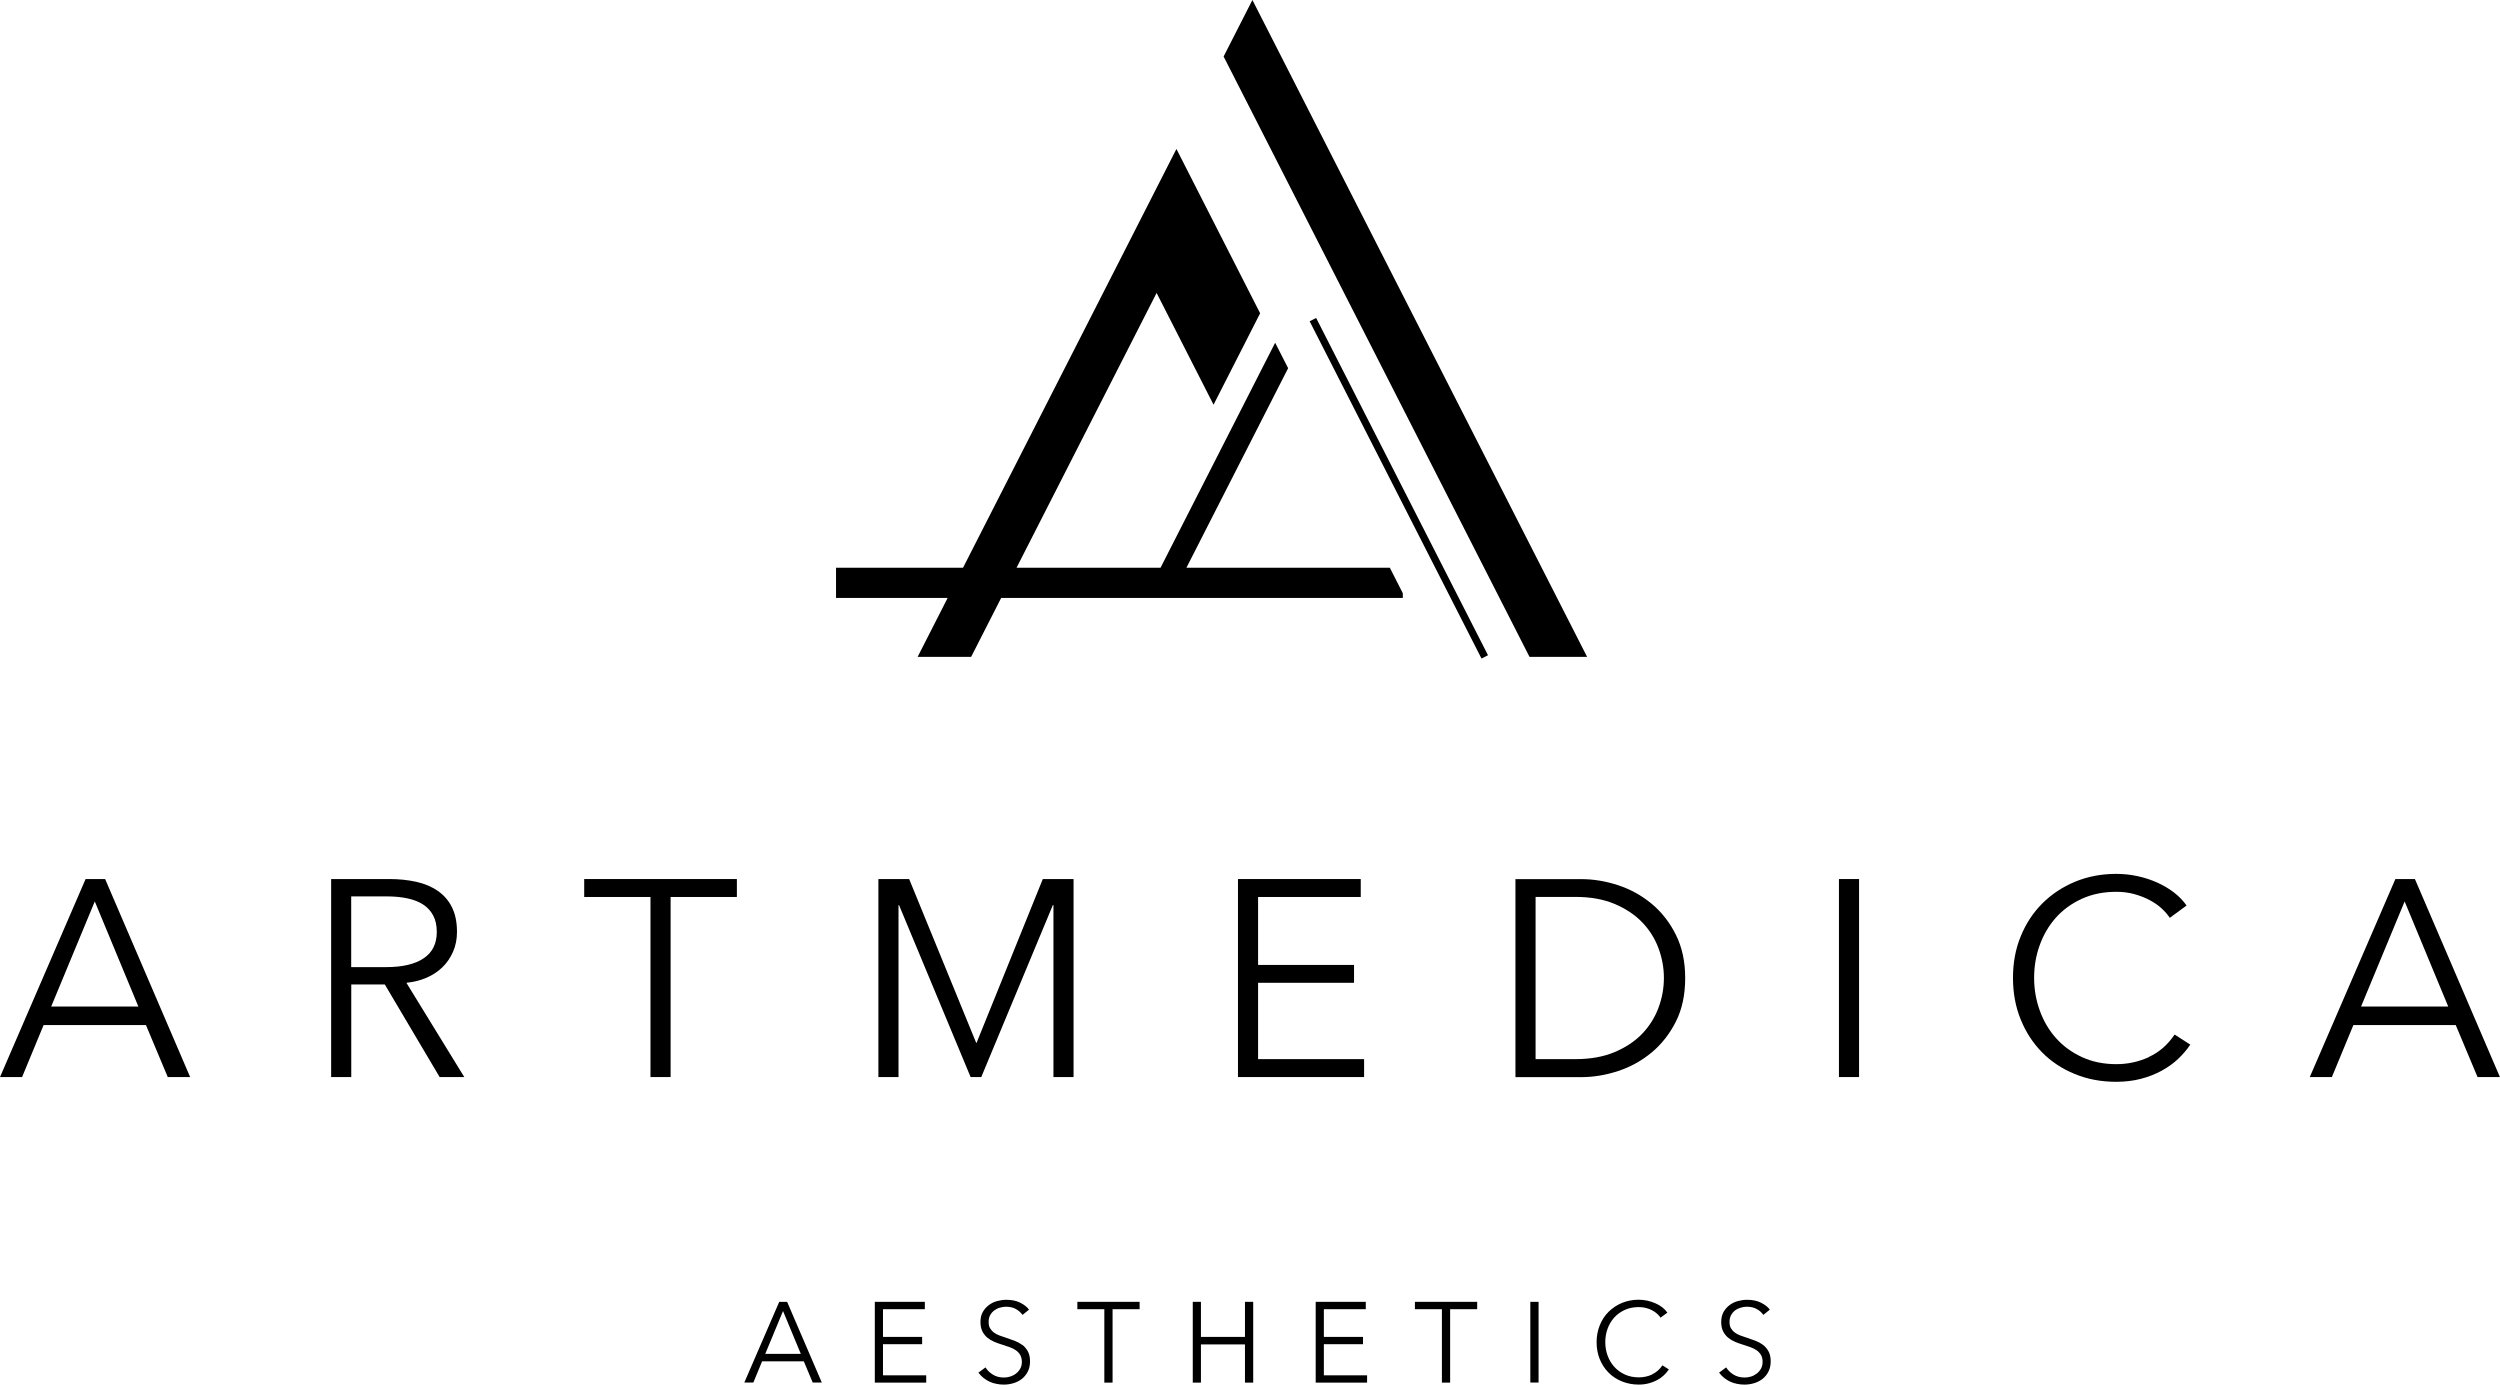
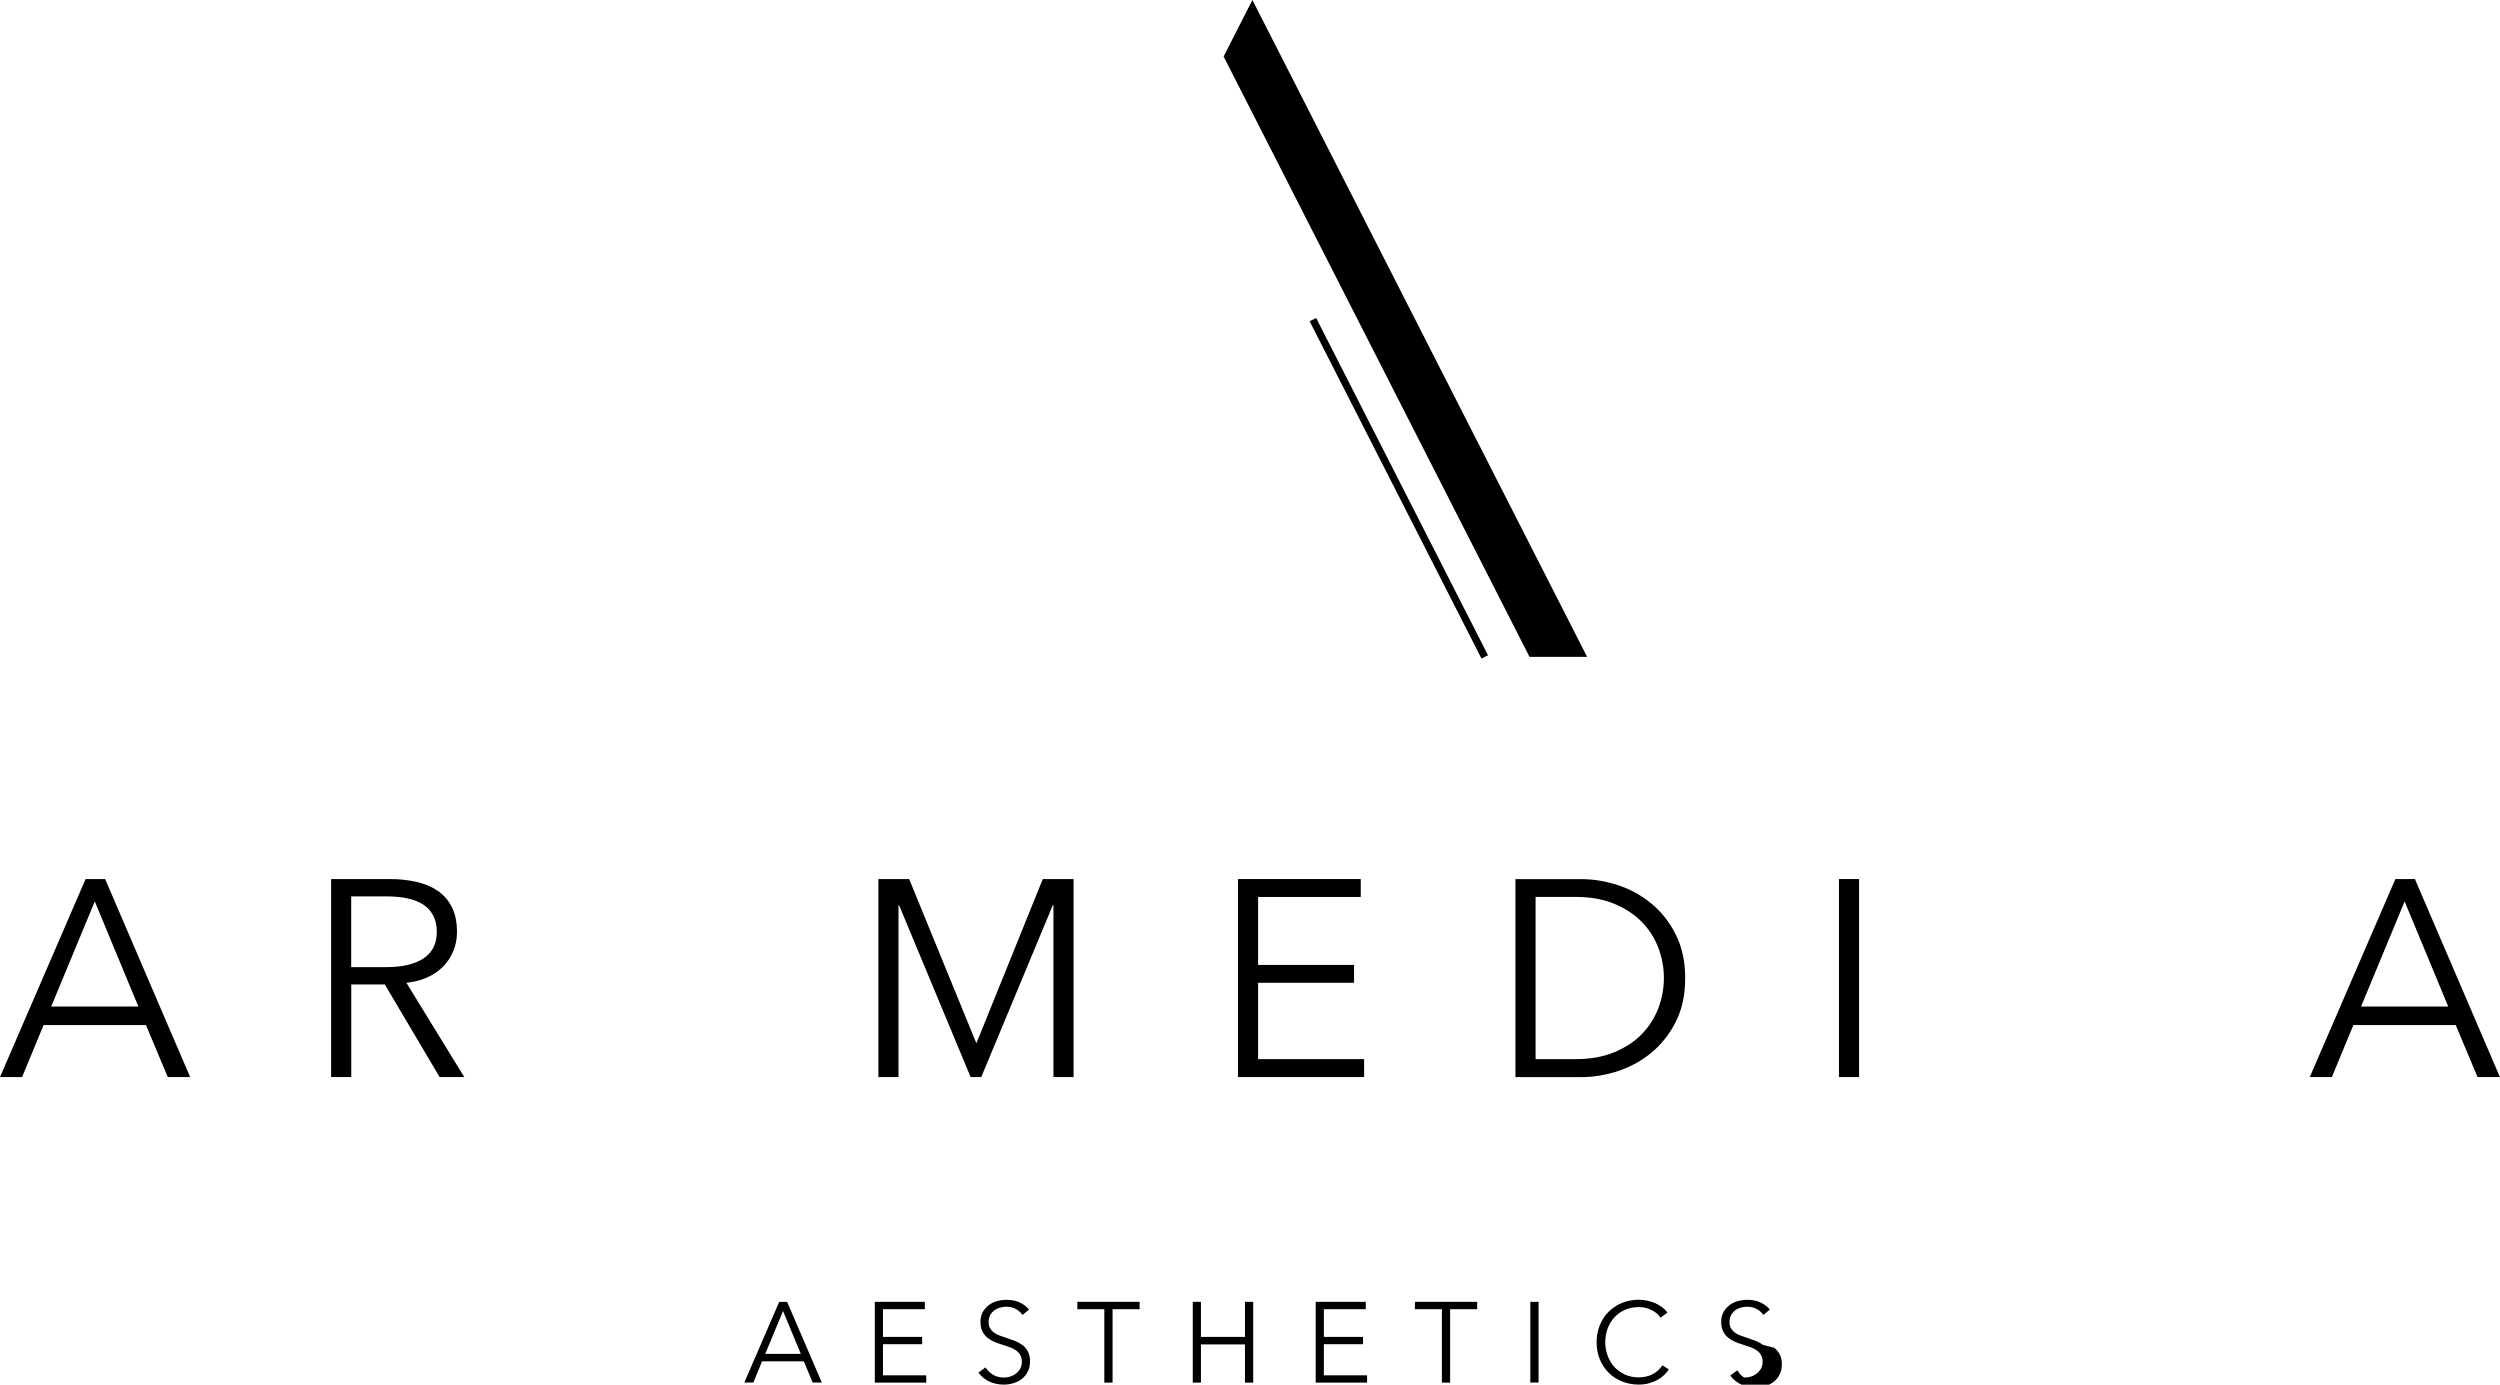
<svg xmlns="http://www.w3.org/2000/svg" id="Layer_2" data-name="Layer 2" viewBox="0 0 342.9 189.92">
  <g id="Layer_1-2" data-name="Layer 1">
    <g>
      <polygon points="179.31 30.28 209.79 90.1 217.69 90.1 183.26 22.53 175.45 7.2 171.78 0 167.83 7.75 171.5 14.95 179.31 30.28" />
      <rect x="191.36" y="41.01" width="1" height="51.92" transform="translate(-9.49 94.4) rotate(-27)" />
-       <polygon points="162.73 77.87 176.68 50.5 174.9 47.01 159.18 77.87 139.43 77.87 158.64 40.18 166.45 55.51 172.84 42.97 165.03 27.64 161.36 20.43 154.97 32.98 132.09 77.87 114.67 77.87 114.67 82.01 129.98 82.01 125.86 90.1 133.2 90.1 137.32 82.01 192.41 82.01 192.41 81.37 190.63 77.87 162.73 77.87" />
      <path d="M11.74,120.57L0,147.73h3.03l2.95-7.13h14.04l2.99,7.13h3.07l-11.66-27.16h-2.69ZM7.02,138.06l5.98-14.42,5.98,14.42H7.02Z" />
      <path d="M58.49,134.11c.84-.36,1.57-.84,2.19-1.44s1.1-1.31,1.46-2.13c.36-.82.54-1.73.54-2.72,0-1.33-.23-2.45-.69-3.38s-1.11-1.67-1.94-2.24c-.83-.58-1.82-.99-2.95-1.25-1.14-.25-2.37-.38-3.7-.38h-7.98v27.16h2.76v-12.7h4.6l7.52,12.7h3.38l-7.94-12.93c1-.1,1.92-.33,2.76-.69ZM48.17,132.65v-9.7h4.91c1.02,0,1.96.09,2.8.27.84.18,1.56.46,2.15.84.59.38,1.05.88,1.38,1.5.33.61.5,1.37.5,2.26,0,1.61-.6,2.82-1.8,3.62-1.2.81-2.92,1.21-5.14,1.21h-4.79Z" />
-       <polygon points="80.13 123.03 89.22 123.03 89.22 147.73 91.98 147.73 91.98 123.03 101.07 123.03 101.07 120.57 80.13 120.57 80.13 123.03" />
      <polygon points="133.94 143.05 133.9 143.05 124.7 120.57 120.48 120.57 120.48 147.73 123.24 147.73 123.24 124.14 123.31 124.14 133.13 147.73 134.59 147.73 144.41 124.14 144.49 124.14 144.49 147.73 147.25 147.73 147.25 120.57 143.03 120.57 133.94 143.05" />
      <polygon points="186.64 123.03 186.64 120.57 169.8 120.57 169.8 147.73 187.1 147.73 187.1 145.27 172.56 145.27 172.56 134.8 185.72 134.8 185.72 132.35 172.56 132.35 172.56 123.03 186.64 123.03" />
      <path d="M226.55,123.97c-1.37-1.14-2.9-1.99-4.6-2.55-1.7-.56-3.39-.84-5.08-.84h-9.01v27.16h9.01c1.69,0,3.38-.28,5.08-.84,1.7-.56,3.23-1.41,4.6-2.55s2.47-2.55,3.32-4.24,1.27-3.67,1.27-5.95-.42-4.22-1.27-5.93c-.84-1.7-1.95-3.12-3.32-4.26ZM227.47,138.25c-.5,1.33-1.25,2.51-2.24,3.55-1,1.04-2.26,1.87-3.78,2.51-1.52.64-3.31.96-5.35.96h-5.48v-22.25h5.48c2.05,0,3.83.32,5.35.96,1.52.64,2.78,1.48,3.78,2.51,1,1.04,1.75,2.22,2.24,3.55.5,1.33.75,2.7.75,4.1s-.25,2.78-.75,4.1Z" />
      <rect x="252.23" y="120.57" width="2.76" height="27.16" />
-       <path d="M294.73,145c-1.41.64-2.89.96-4.45.96-1.74,0-3.31-.32-4.7-.96-1.39-.64-2.58-1.5-3.55-2.58s-1.72-2.34-2.24-3.77c-.52-1.43-.79-2.93-.79-4.51s.25-3.08.77-4.51,1.25-2.68,2.22-3.77c.97-1.08,2.15-1.94,3.55-2.58s2.97-.96,4.74-.96c.87,0,1.68.1,2.44.31.75.21,1.45.47,2.09.81.64.33,1.2.72,1.67,1.15.47.44.85.87,1.13,1.3l2.3-1.69c-.46-.66-1.04-1.26-1.73-1.79s-1.46-.98-2.3-1.36c-.84-.38-1.75-.67-2.7-.88-.96-.21-1.94-.31-2.93-.31-2.02,0-3.89.36-5.62,1.07-1.73.72-3.22,1.71-4.49,2.97s-2.26,2.77-2.97,4.51c-.72,1.74-1.07,3.64-1.07,5.71s.35,3.98,1.06,5.71c.7,1.74,1.68,3.24,2.93,4.51s2.75,2.26,4.49,2.97c1.74.72,3.63,1.07,5.68,1.07,1.23,0,2.36-.14,3.39-.41,1.04-.27,1.98-.64,2.84-1.11.86-.47,1.61-1.01,2.26-1.62.65-.62,1.21-1.27,1.67-1.96l-2.15-1.38c-.95,1.41-2.12,2.43-3.53,3.07Z" />
      <path d="M331.24,120.57h-2.69l-11.74,27.16h3.03l2.95-7.13h14.04l2.99,7.13h3.07l-11.66-27.16ZM323.84,138.06l5.98-14.42,5.98,14.42h-11.97Z" />
      <path d="M106.88,178.56l-4.79,11.07h1.24l1.2-2.91h5.72l1.22,2.91h1.25l-4.76-11.07h-1.09ZM104.96,185.7l2.44-5.88,2.44,5.88h-4.88Z" />
      <polygon points="121.11 184.37 126.48 184.37 126.48 183.37 121.11 183.37 121.11 179.57 126.85 179.57 126.85 178.56 119.99 178.56 119.99 189.64 127.04 189.64 127.04 188.64 121.11 188.64 121.11 184.37" />
      <path d="M140.21,184.47c-.31-.23-.66-.42-1.05-.57-.39-.15-.78-.28-1.16-.41-.31-.1-.61-.21-.9-.31-.29-.1-.54-.24-.76-.4-.22-.16-.4-.36-.54-.59s-.2-.52-.2-.88.07-.66.21-.92c.14-.26.33-.48.56-.65.23-.17.48-.3.77-.38.28-.08.56-.13.83-.13.53,0,.99.1,1.36.31s.68.47.92.81l.89-.72c-.27-.37-.67-.68-1.2-.95-.53-.27-1.17-.4-1.92-.4-.41,0-.82.06-1.24.17-.42.11-.8.3-1.14.55s-.62.57-.84.95-.32.84-.32,1.38c0,.5.09.92.26,1.27.17.34.4.63.68.87.28.23.6.42.95.57.35.15.71.28,1.08.39.35.12.69.23,1.02.34.32.11.61.26.86.43.25.17.45.39.6.64.15.26.23.58.23.96,0,.35-.08.67-.23.93-.15.27-.34.49-.58.67-.23.18-.5.32-.79.41s-.58.13-.86.13c-.58,0-1.09-.13-1.52-.4s-.77-.6-1.01-.99l-.97.72c.2.27.43.51.69.72.26.21.54.38.84.52.3.14.62.24.95.3.33.07.67.1,1,.1.44,0,.87-.06,1.31-.19s.82-.32,1.15-.58c.34-.26.61-.59.82-.99.21-.4.32-.88.32-1.43s-.1-1.01-.3-1.37c-.2-.36-.45-.66-.76-.89Z" />
      <polygon points="147.77 179.57 151.47 179.57 151.47 189.64 152.6 189.64 152.6 179.57 156.31 179.57 156.31 178.56 147.77 178.56 147.77 179.57" />
      <polygon points="170.76 183.37 164.72 183.37 164.72 178.56 163.6 178.56 163.6 189.64 164.72 189.64 164.72 184.4 170.76 184.4 170.76 189.64 171.89 189.64 171.89 178.56 170.76 178.56 170.76 183.37" />
      <polygon points="181.58 184.37 186.95 184.37 186.95 183.37 181.58 183.37 181.58 179.57 187.33 179.57 187.33 178.56 180.46 178.56 180.46 189.64 187.51 189.64 187.51 188.64 181.58 188.64 181.58 184.37" />
      <polygon points="194.07 179.57 197.77 179.57 197.77 189.64 198.9 189.64 198.9 179.57 202.61 179.57 202.61 178.56 194.07 178.56 194.07 179.57" />
      <rect x="209.9" y="178.56" width="1.13" height="11.07" />
      <path d="M226.6,188.53c-.57.26-1.18.39-1.81.39-.71,0-1.35-.13-1.92-.39s-1.05-.61-1.45-1.05c-.4-.44-.7-.95-.92-1.54-.21-.58-.32-1.2-.32-1.84s.1-1.26.31-1.84c.21-.58.51-1.09.91-1.54.4-.44.88-.79,1.45-1.05s1.21-.39,1.93-.39c.35,0,.69.04.99.12.31.08.59.19.85.33s.49.29.68.47c.19.18.35.35.46.53l.94-.69c-.19-.27-.42-.51-.7-.73-.28-.21-.59-.4-.94-.55s-.71-.27-1.1-.36c-.39-.08-.79-.13-1.2-.13-.82,0-1.59.15-2.29.44s-1.31.7-1.83,1.21-.92,1.13-1.21,1.84c-.29.71-.44,1.49-.44,2.33s.14,1.62.43,2.33c.29.71.69,1.32,1.2,1.84.51.52,1.12.92,1.83,1.21s1.48.44,2.31.44c.5,0,.96-.06,1.38-.17.42-.11.81-.26,1.16-.45s.66-.41.92-.66c.27-.25.49-.52.68-.8l-.88-.56c-.39.57-.87.99-1.44,1.25Z" />
-       <path d="M241.83,184.47c-.31-.23-.66-.42-1.05-.57-.39-.15-.78-.28-1.16-.41-.31-.1-.61-.21-.9-.31s-.54-.24-.76-.4c-.22-.16-.4-.36-.54-.59s-.2-.52-.2-.88.07-.66.21-.92.33-.48.55-.65.49-.3.77-.38c.28-.08.56-.13.83-.13.53,0,.99.1,1.36.31.38.2.68.47.92.81l.89-.72c-.27-.37-.67-.68-1.21-.95-.53-.27-1.17-.4-1.92-.4-.41,0-.82.06-1.24.17-.42.11-.8.3-1.14.55-.34.25-.62.57-.84.95-.21.39-.32.84-.32,1.38,0,.5.09.92.26,1.27.17.34.4.63.68.87.28.23.6.42.95.57.35.15.71.28,1.08.39.35.12.69.23,1.02.34.32.11.61.26.86.43.25.17.45.39.6.64s.23.58.23.96c0,.35-.08.67-.23.93s-.34.49-.58.67c-.24.18-.5.32-.79.41s-.58.13-.86.13c-.58,0-1.09-.13-1.53-.4s-.77-.6-1.01-.99l-.97.72c.2.27.43.51.69.72.26.21.54.38.84.52.3.14.62.24.95.3.33.07.67.1,1,.1.44,0,.87-.06,1.31-.19s.82-.32,1.15-.58c.34-.26.61-.59.82-.99.21-.4.32-.88.32-1.43s-.1-1.01-.3-1.37c-.2-.36-.45-.66-.76-.89Z" />
+       <path d="M241.83,184.47c-.31-.23-.66-.42-1.05-.57-.39-.15-.78-.28-1.16-.41-.31-.1-.61-.21-.9-.31s-.54-.24-.76-.4c-.22-.16-.4-.36-.54-.59s-.2-.52-.2-.88.07-.66.21-.92.33-.48.55-.65.49-.3.77-.38c.28-.08.56-.13.83-.13.53,0,.99.1,1.36.31.38.2.68.47.92.81l.89-.72c-.27-.37-.67-.68-1.21-.95-.53-.27-1.17-.4-1.92-.4-.41,0-.82.06-1.24.17-.42.11-.8.3-1.14.55-.34.25-.62.57-.84.95-.21.39-.32.84-.32,1.38,0,.5.09.92.26,1.27.17.34.4.63.68.87.28.23.6.42.95.57.35.15.71.28,1.08.39.35.12.69.23,1.02.34.32.11.61.26.86.43.25.17.45.39.6.64s.23.58.23.96c0,.35-.08.67-.23.93s-.34.49-.58.67c-.24.18-.5.32-.79.41s-.58.13-.86.13s-.77-.6-1.01-.99l-.97.72c.2.27.43.51.69.72.26.21.54.38.84.52.3.14.62.24.95.3.33.07.67.1,1,.1.44,0,.87-.06,1.31-.19s.82-.32,1.15-.58c.34-.26.61-.59.82-.99.21-.4.32-.88.32-1.43s-.1-1.01-.3-1.37c-.2-.36-.45-.66-.76-.89Z" />
    </g>
  </g>
</svg>